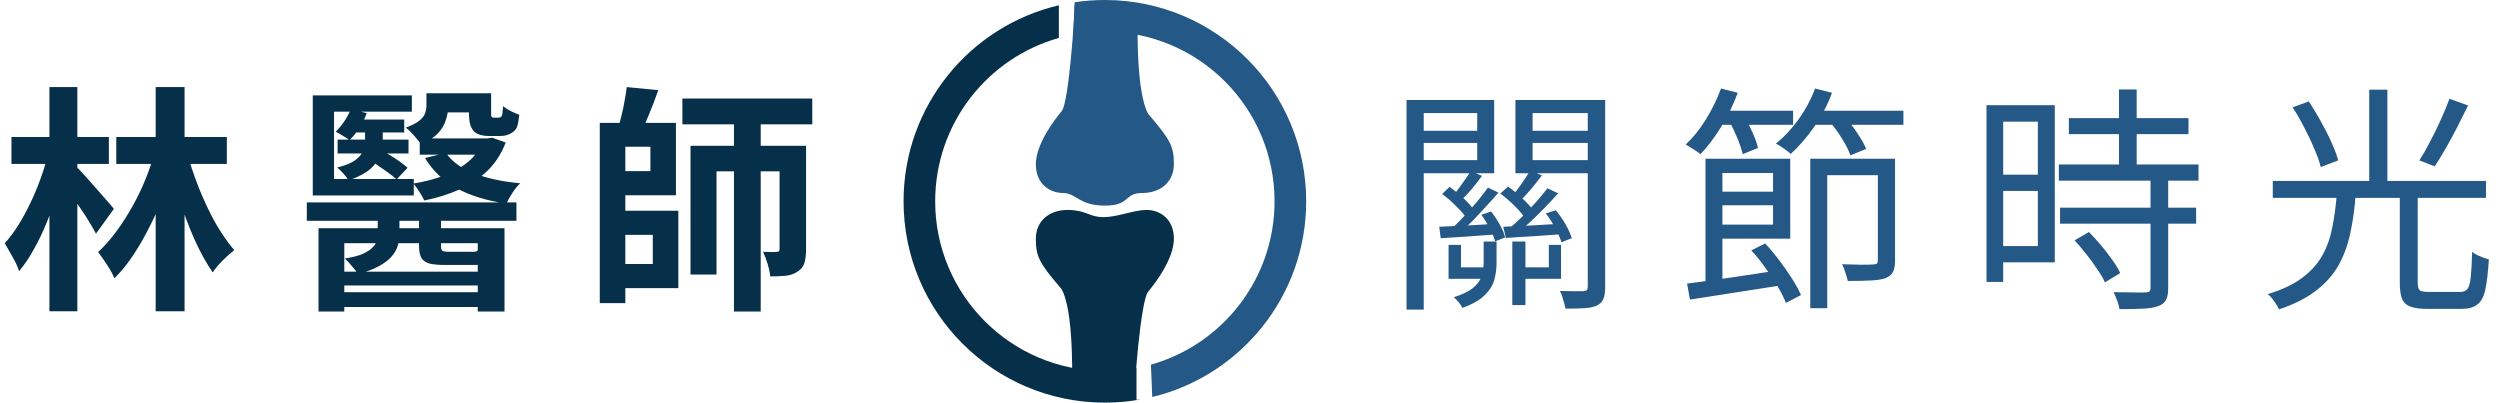
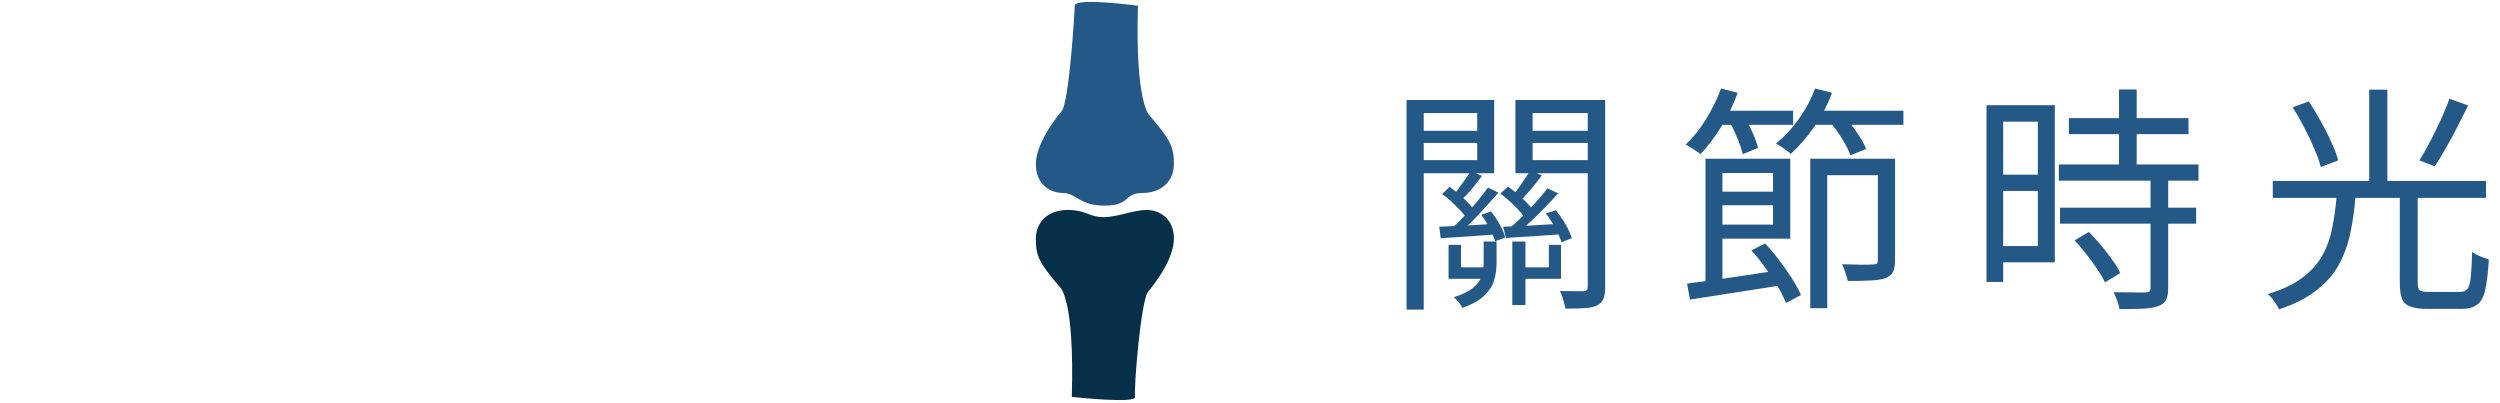
<svg xmlns="http://www.w3.org/2000/svg" width="534" height="86" viewBox="0 0 534 86" fill="none">
-   <path d="M24.837 29.258H48.45V35.021H24.837V29.258ZM33.252 18.599H39.423V66.488H33.252V18.599ZM33.201 32.012L37.638 33.542C36.958 35.956 36.159 38.387 35.241 40.835C34.357 43.283 33.337 45.663 32.181 47.975C31.059 50.253 29.852 52.378 28.56 54.35C27.268 56.322 25.891 58.022 24.429 59.45C24.089 58.566 23.562 57.597 22.848 56.543C22.168 55.489 21.539 54.588 20.961 53.84C22.321 52.582 23.613 51.12 24.837 49.454C26.095 47.754 27.251 45.952 28.305 44.048C29.393 42.11 30.345 40.121 31.161 38.081C31.977 36.041 32.657 34.018 33.201 32.012ZM39.78 32.012C40.494 34.664 41.378 37.333 42.432 40.019C43.486 42.671 44.659 45.17 45.951 47.516C47.277 49.828 48.637 51.8 50.031 53.432C49.317 53.976 48.501 54.707 47.583 55.625C46.699 56.509 45.985 57.359 45.441 58.175C44.081 56.237 42.789 53.908 41.565 51.188C40.341 48.434 39.236 45.51 38.25 42.416C37.264 39.322 36.431 36.245 35.751 33.185L39.78 32.012ZM2.448 29.258H23.256V35.021H2.448V29.258ZM10.557 18.599H16.524V66.488H10.557V18.599ZM10.2 33.032L14.127 34.46C13.651 36.568 13.056 38.727 12.342 40.937C11.662 43.113 10.897 45.255 10.047 47.363C9.197 49.471 8.262 51.426 7.242 53.228C6.256 55.03 5.202 56.594 4.08 57.92C3.808 57.036 3.349 56.033 2.703 54.911C2.057 53.755 1.496 52.769 1.02 51.953C2.04 50.831 3.009 49.539 3.927 48.077C4.845 46.581 5.712 44.983 6.528 43.283C7.344 41.583 8.058 39.866 8.67 38.132C9.316 36.398 9.826 34.698 10.2 33.032ZM16.473 35.786C16.779 36.058 17.204 36.5 17.748 37.112C18.292 37.69 18.887 38.353 19.533 39.101C20.179 39.815 20.825 40.546 21.471 41.294C22.117 42.042 22.695 42.705 23.205 43.283C23.715 43.861 24.089 44.303 24.327 44.609L20.502 49.913C20.094 49.131 19.584 48.247 18.972 47.261C18.36 46.241 17.697 45.221 16.983 44.201C16.269 43.147 15.572 42.161 14.892 41.243C14.246 40.291 13.702 39.509 13.26 38.897L16.473 35.786ZM72.879 62.408H102.765V65.57H72.879V62.408ZM72.879 58.022H102.765V60.98H72.879V58.022ZM65.535 43.232H110.313V47.159H65.535V43.232ZM68.034 48.74H107.763V66.539H102.051V51.953H73.542V66.539H68.034V48.74ZM74.919 23.342L78.336 24.158C77.962 25.212 77.435 26.266 76.755 27.32C76.109 28.34 75.412 29.207 74.664 29.921C74.358 29.683 73.882 29.377 73.236 29.003C72.624 28.629 72.114 28.34 71.706 28.136C72.42 27.422 73.049 26.657 73.593 25.841C74.137 25.025 74.579 24.192 74.919 23.342ZM89.658 29.564H104.346V33.032H89.658V29.564ZM75.021 25.535H86.343V28.289H75.021V25.535ZM72.114 29.819H87.261V32.777H72.114V29.819ZM93.33 19.925H102.408V24.005H93.33V19.925ZM103.326 29.564H104.193L105.111 29.411L108.018 30.431C107.1 32.845 105.791 34.868 104.091 36.5C102.391 38.132 100.402 39.458 98.124 40.478C95.846 41.498 93.347 42.28 90.627 42.824C90.389 42.28 90.032 41.651 89.556 40.937C89.114 40.223 88.689 39.645 88.281 39.203C90.627 38.829 92.803 38.268 94.809 37.52C96.849 36.738 98.6 35.735 100.062 34.511C101.524 33.253 102.612 31.774 103.326 30.074V29.564ZM95.268 32.675C96.56 34.545 98.583 36.007 101.337 37.061C104.125 38.115 107.389 38.812 111.129 39.152C110.585 39.628 110.024 40.308 109.446 41.192C108.902 42.042 108.477 42.807 108.171 43.487C103.989 42.875 100.453 41.787 97.563 40.223C94.673 38.625 92.412 36.466 90.78 33.746L95.268 32.675ZM91.086 19.925H95.727V22.679C95.727 23.699 95.557 24.702 95.217 25.688C94.911 26.674 94.35 27.609 93.534 28.493C92.718 29.343 91.511 30.125 89.913 30.839C89.709 30.499 89.403 30.091 88.995 29.615C88.621 29.139 88.213 28.68 87.771 28.238C87.363 27.796 86.989 27.473 86.649 27.269C87.941 26.793 88.91 26.3 89.556 25.79C90.202 25.28 90.61 24.753 90.78 24.209C90.984 23.665 91.086 23.104 91.086 22.526V19.925ZM100.164 19.925H104.907V23.75C104.907 24.09 104.907 24.362 104.907 24.566C104.907 24.736 104.941 24.855 105.009 24.923C105.043 24.991 105.094 25.042 105.162 25.076C105.23 25.11 105.315 25.127 105.417 25.127C105.519 25.127 105.655 25.127 105.825 25.127C105.995 25.127 106.131 25.127 106.233 25.127C106.335 25.127 106.437 25.127 106.539 25.127C106.675 25.127 106.76 25.11 106.794 25.076C106.896 25.042 106.981 24.991 107.049 24.923C107.151 24.821 107.219 24.702 107.253 24.566C107.321 24.396 107.355 24.141 107.355 23.801C107.389 23.461 107.423 23.087 107.457 22.679C107.865 23.019 108.392 23.359 109.038 23.699C109.718 24.039 110.347 24.311 110.925 24.515C110.857 25.093 110.772 25.671 110.67 26.249C110.568 26.793 110.432 27.201 110.262 27.473C110.092 27.745 109.871 27.983 109.599 28.187C109.327 28.391 109.021 28.561 108.681 28.697C108.409 28.833 108.052 28.935 107.61 29.003C107.202 29.037 106.828 29.054 106.488 29.054C106.182 29.054 105.808 29.054 105.366 29.054C104.958 29.054 104.584 29.054 104.244 29.054C103.734 29.054 103.173 28.969 102.561 28.799C101.983 28.629 101.524 28.357 101.184 27.983C100.844 27.609 100.589 27.133 100.419 26.555C100.249 25.943 100.164 25.008 100.164 23.75V19.925ZM77.979 26.912H81.753V30.329C81.753 31.213 81.566 32.165 81.192 33.185C80.852 34.171 80.155 35.14 79.101 36.092C78.047 37.01 76.5 37.826 74.46 38.54C74.188 38.064 73.814 37.571 73.338 37.061C72.896 36.551 72.454 36.126 72.012 35.786C73.78 35.344 75.072 34.817 75.888 34.205C76.738 33.559 77.299 32.896 77.571 32.216C77.843 31.502 77.979 30.856 77.979 30.278V26.912ZM80.682 45.527H85.323V50.168C85.323 51.018 85.187 51.834 84.915 52.616C84.677 53.398 84.218 54.163 83.538 54.911C82.892 55.625 81.991 56.288 80.835 56.9C79.713 57.512 78.251 58.056 76.449 58.532C76.177 58.056 75.752 57.495 75.174 56.849C74.63 56.169 74.12 55.625 73.644 55.217C75.174 54.979 76.398 54.673 77.316 54.299C78.234 53.891 78.931 53.466 79.407 53.024C79.917 52.548 80.257 52.072 80.427 51.596C80.597 51.086 80.682 50.593 80.682 50.117V45.527ZM89.505 45.476H94.197V52.514C94.197 53.092 94.299 53.449 94.503 53.585C94.741 53.721 95.183 53.789 95.829 53.789C95.999 53.789 96.305 53.789 96.747 53.789C97.189 53.789 97.665 53.789 98.175 53.789C98.719 53.789 99.212 53.789 99.654 53.789C100.13 53.789 100.47 53.789 100.674 53.789C101.116 53.789 101.422 53.772 101.592 53.738C101.796 53.704 101.932 53.619 102 53.483C102.442 53.687 103.02 53.891 103.734 54.095C104.448 54.265 105.077 54.384 105.621 54.452C105.485 55.268 105.077 55.829 104.397 56.135C103.751 56.441 102.731 56.594 101.337 56.594C101.099 56.594 100.691 56.594 100.113 56.594C99.535 56.594 98.906 56.594 98.226 56.594C97.58 56.594 96.968 56.594 96.39 56.594C95.846 56.594 95.438 56.594 95.166 56.594C93.67 56.594 92.514 56.492 91.698 56.288C90.882 56.05 90.304 55.625 89.964 55.013C89.658 54.401 89.505 53.551 89.505 52.463V45.476ZM78.285 33.797L80.529 31.604C81.651 32.148 82.841 32.828 84.099 33.644C85.357 34.46 86.343 35.191 87.057 35.837L84.711 38.336C84.031 37.69 83.062 36.942 81.804 36.092C80.58 35.208 79.407 34.443 78.285 33.797ZM87.975 20.384V23.852H71.349V38.234H88.383V41.753H66.81V20.384H87.975ZM130.356 26.249H144.381V41.702H130.356V36.551H138.924V31.349H130.356V26.249ZM130.56 45.017H144.891V61.541H130.56V56.39H139.434V50.168H130.56V45.017ZM128.112 26.249H133.569V64.754H128.112V26.249ZM145.758 21.047H173.502V26.555H145.758V21.047ZM133.875 18.599L140.607 19.262C140.029 20.928 139.4 22.577 138.72 24.209C138.074 25.841 137.462 27.235 136.884 28.391L132.039 27.524C132.277 26.64 132.515 25.688 132.753 24.668C133.025 23.614 133.246 22.56 133.416 21.506C133.62 20.452 133.773 19.483 133.875 18.599ZM156.774 23.648H162.486V66.539H156.774V23.648ZM147.492 31.145H169.473V36.602H153.051V58.634H147.492V31.145ZM166.515 31.145H172.176V53.228C172.176 54.418 172.057 55.404 171.819 56.186C171.581 56.968 171.088 57.58 170.34 58.022C169.66 58.498 168.844 58.787 167.892 58.889C166.94 58.991 165.818 59.042 164.526 59.042C164.458 58.26 164.271 57.376 163.965 56.39C163.659 55.37 163.336 54.503 162.996 53.789C163.608 53.823 164.186 53.84 164.73 53.84C165.308 53.84 165.699 53.823 165.903 53.789C166.141 53.789 166.294 53.755 166.362 53.687C166.464 53.585 166.515 53.398 166.515 53.126V31.145Z" fill="#062F4A" />
-   <path d="M226.171 8.106C210.931 12.39 199.757 26.39 199.757 43C199.757 63.016 215.984 79.243 236 79.243C238.309 79.243 240.568 79.026 242.757 78.613V85.386L243.825 85.288C241.288 85.755 238.672 86 236 86C212.252 86 193 66.748 193 43C193 22.633 207.16 5.574 226.171 1.129V8.106Z" fill="#062F4A" />
  <path d="M221.257 50.986C221.257 47.3 224.021 44.843 228.014 44.843C232.007 44.843 232.621 46.379 235.693 46.379C238.764 46.379 242.143 44.843 244.907 44.843C247.671 44.843 250.743 46.686 250.743 50.986C250.743 55.286 246.75 60.507 245.214 62.35C243.679 64.193 242.143 83.236 242.45 84.771C242.757 86.307 228.936 84.771 228.936 84.771C229.55 63.886 226.479 61.429 226.479 61.429C221.888 56.083 221.257 54.671 221.257 50.986Z" fill="#062F4A" />
-   <path d="M236 0C259.748 0 279 19.252 279 43C279 63.261 264.987 80.248 246.124 84.8L245.836 77.891C261.073 73.605 272.243 59.607 272.243 43C272.243 22.984 256.016 6.757 236 6.757C233.695 6.757 231.44 6.973 229.255 7.384L229.542 0.482C231.649 0.164 233.805 0 236 0Z" fill="#245886" />
  <path d="M250.743 35.083C250.743 38.768 247.979 41.225 243.986 41.225C239.993 41.225 241.529 43.921 236 43.921C230.471 43.921 229.857 41.225 227.093 41.225C224.329 41.225 221.257 39.383 221.257 35.083C221.257 30.782 225.25 25.561 226.786 23.718C228.321 21.875 229.55 3.071 229.55 1.229C229.55 -0.614 243.064 1.229 243.064 1.229C242.45 22.114 245.521 24.64 245.521 24.64C250.112 29.985 250.743 31.397 250.743 35.083Z" fill="#245886" />
  <path d="M316.4 45.884L318.491 45.17C319.171 46.02 319.8 46.972 320.378 48.026C320.956 49.046 321.33 49.947 321.5 50.729L319.358 51.545C319.154 50.763 318.763 49.845 318.185 48.791C317.641 47.703 317.046 46.734 316.4 45.884ZM308.036 41.447L309.617 39.917C310.603 40.597 311.606 41.413 312.626 42.365C313.646 43.317 314.411 44.184 314.921 44.966L313.34 46.751C312.864 45.969 312.116 45.085 311.096 44.099C310.11 43.079 309.09 42.195 308.036 41.447ZM314.156 36.551L316.553 37.571C315.873 38.489 315.159 39.407 314.411 40.325C313.663 41.209 312.949 41.974 312.269 42.62L310.433 41.753C311.011 41.039 311.657 40.172 312.371 39.152C313.119 38.132 313.714 37.265 314.156 36.551ZM317.828 40.07L320.072 41.141C319.256 42.093 318.355 43.096 317.369 44.15C316.417 45.204 315.465 46.224 314.513 47.21C313.561 48.162 312.643 48.995 311.759 49.709L310.076 48.842C310.926 48.06 311.827 47.159 312.779 46.139C313.765 45.085 314.7 44.031 315.584 42.977C316.468 41.889 317.216 40.92 317.828 40.07ZM323.03 51.596H325.835V65.162H323.03V51.596ZM307.424 48.434C309.022 48.366 310.875 48.281 312.983 48.179C315.091 48.077 317.318 47.941 319.664 47.771V50.066C317.488 50.236 315.38 50.389 313.34 50.525C311.334 50.661 309.464 50.78 307.73 50.882L307.424 48.434ZM330.17 45.578L332.312 44.915C333.06 45.799 333.757 46.802 334.403 47.924C335.049 49.046 335.491 50.032 335.729 50.882L333.536 51.749C333.264 50.899 332.822 49.896 332.21 48.74C331.598 47.584 330.918 46.53 330.17 45.578ZM320.48 41.345L322.112 39.866C323.166 40.58 324.203 41.43 325.223 42.416C326.277 43.402 327.076 44.286 327.62 45.068L325.886 46.802C325.376 45.986 324.611 45.068 323.591 44.048C322.571 43.028 321.534 42.127 320.48 41.345ZM326.855 36.398L329.354 37.469C328.606 38.455 327.824 39.441 327.008 40.427C326.192 41.379 325.427 42.212 324.713 42.926L322.826 42.059C323.506 41.311 324.22 40.393 324.968 39.305C325.75 38.183 326.379 37.214 326.855 36.398ZM330.527 40.223L332.822 41.294C331.972 42.246 331.037 43.249 330.017 44.303C328.997 45.357 327.977 46.36 326.957 47.312C325.937 48.264 324.968 49.097 324.05 49.811L322.316 48.842C323.234 48.094 324.186 47.227 325.172 46.241C326.192 45.221 327.178 44.184 328.13 43.13C329.082 42.042 329.881 41.073 330.527 40.223ZM321.092 48.434C322.758 48.366 324.662 48.281 326.804 48.179C328.98 48.043 331.275 47.907 333.689 47.771V50.015C331.547 50.185 329.439 50.338 327.365 50.474C325.325 50.576 323.421 50.695 321.653 50.831L321.092 48.434ZM309.413 52.31H312.065V57.104H318.287V59.552H309.413V52.31ZM330.833 52.31H333.434V59.552H325.07V57.104H330.833V52.31ZM316.91 51.596H319.664V56.186C319.664 57.444 319.494 58.668 319.154 59.858C318.814 61.014 318.134 62.085 317.114 63.071C316.094 64.091 314.513 64.992 312.371 65.774C312.201 65.4 311.929 64.992 311.555 64.55C311.181 64.108 310.841 63.751 310.535 63.479C312.405 62.901 313.799 62.221 314.717 61.439C315.635 60.657 316.23 59.807 316.502 58.889C316.774 57.971 316.91 57.036 316.91 56.084V51.596ZM302.477 27.932H316.757V30.533H302.477V27.932ZM325.886 27.932H340.574V30.533H325.886V27.932ZM339.146 21.353H342.869V61.235C342.869 62.323 342.75 63.173 342.512 63.785C342.274 64.431 341.798 64.924 341.084 65.264C340.438 65.57 339.554 65.757 338.432 65.825C337.344 65.893 336.001 65.927 334.403 65.927C334.335 65.587 334.233 65.179 334.097 64.703C333.961 64.261 333.825 63.802 333.689 63.326C333.553 62.85 333.383 62.459 333.179 62.153C334.335 62.187 335.389 62.204 336.341 62.204C337.293 62.204 337.939 62.204 338.279 62.204C338.619 62.17 338.84 62.085 338.942 61.949C339.078 61.813 339.146 61.575 339.146 61.235V21.353ZM302.732 21.353H319.154V37.01H302.732V34.205H315.533V24.158H302.732V21.353ZM341.033 21.353V24.158H327.365V34.205H341.033V37.01H323.693V21.353H341.033ZM300.437 21.353H304.109V66.131H300.437V21.353ZM366.329 40.937H380.201V43.844H366.329V40.937ZM366.38 33.899H382.394V50.984H366.38V47.975H378.722V36.959H366.38V33.899ZM364.289 33.899H367.91V61.082L364.289 61.643V33.899ZM360.362 60.572C362.062 60.334 364 60.079 366.176 59.807C368.352 59.501 370.647 59.161 373.061 58.787C375.509 58.413 377.957 58.039 380.405 57.665L380.609 60.929C377.107 61.473 373.622 62.017 370.154 62.561C366.686 63.105 363.626 63.581 360.974 63.989L360.362 60.572ZM374.081 53.483L377.039 52.004C378.093 53.126 379.113 54.35 380.099 55.676C381.085 56.968 381.986 58.26 382.802 59.552C383.618 60.844 384.247 62 384.689 63.02L381.476 64.703C381.068 63.649 380.473 62.459 379.691 61.133C378.909 59.807 378.025 58.481 377.039 57.155C376.087 55.795 375.101 54.571 374.081 53.483ZM386.678 33.899H402.794V37.418H390.299V65.825H386.678V33.899ZM401.111 33.899H404.783V55.625C404.783 56.645 404.647 57.444 404.375 58.022C404.103 58.6 403.576 59.059 402.794 59.399C402.012 59.671 400.958 59.841 399.632 59.909C398.34 59.977 396.691 60.011 394.685 60.011C394.583 59.501 394.413 58.906 394.175 58.226C393.971 57.546 393.733 56.951 393.461 56.441C394.991 56.475 396.368 56.509 397.592 56.543C398.85 56.543 399.683 56.526 400.091 56.492C400.533 56.458 400.805 56.39 400.907 56.288C401.043 56.152 401.111 55.897 401.111 55.523V33.899ZM366.533 23.648H383.006V26.657H366.533V23.648ZM386.27 23.648H406.568V26.657H386.27V23.648ZM367.604 18.905L371.174 19.823C370.256 22.339 369.083 24.753 367.655 27.065C366.227 29.377 364.748 31.332 363.218 32.93C363.014 32.726 362.708 32.505 362.3 32.267C361.926 31.995 361.535 31.74 361.127 31.502C360.719 31.23 360.362 31.026 360.056 30.89C361.654 29.394 363.099 27.592 364.391 25.484C365.717 23.342 366.788 21.149 367.604 18.905ZM387.698 18.905L391.319 19.823C390.367 22.407 389.092 24.838 387.494 27.116C385.896 29.394 384.23 31.315 382.496 32.879C382.258 32.641 381.952 32.386 381.578 32.114C381.204 31.842 380.813 31.57 380.405 31.298C380.031 31.026 379.674 30.822 379.334 30.686C381.102 29.258 382.717 27.524 384.179 25.484C385.675 23.41 386.848 21.217 387.698 18.905ZM369.389 25.943L372.551 24.77C373.163 25.824 373.758 26.997 374.336 28.289C374.914 29.581 375.305 30.686 375.509 31.604L372.245 32.93C372.041 32.012 371.667 30.89 371.123 29.564C370.579 28.238 370.001 27.031 369.389 25.943ZM390.758 25.892L393.869 24.719C394.821 25.773 395.739 26.963 396.623 28.289C397.541 29.615 398.204 30.788 398.612 31.808L395.246 33.185C394.906 32.165 394.311 30.975 393.461 29.615C392.611 28.255 391.71 27.014 390.758 25.892ZM441.911 25.229H467.462V28.646H441.911V25.229ZM439.769 35.123H469.604V38.591H439.769V35.123ZM440.024 44.354H469.094V47.771H440.024V44.354ZM452.621 19.109H456.395V37.265H452.621V19.109ZM459.353 38.03H463.127V61.541C463.127 62.629 462.974 63.462 462.668 64.04C462.362 64.652 461.818 65.094 461.036 65.366C460.22 65.672 459.149 65.859 457.823 65.927C456.497 65.995 454.797 66.029 452.723 66.029C452.655 65.519 452.485 64.907 452.213 64.193C451.975 63.513 451.72 62.918 451.448 62.408C453.012 62.442 454.44 62.459 455.732 62.459C457.024 62.493 457.874 62.493 458.282 62.459C458.69 62.459 458.962 62.391 459.098 62.255C459.268 62.119 459.353 61.864 459.353 61.49V38.03ZM443.135 51.341L446.195 49.556C447.045 50.406 447.912 51.358 448.796 52.412C449.68 53.466 450.479 54.503 451.193 55.523C451.941 56.543 452.502 57.478 452.876 58.328L449.612 60.317C449.238 59.467 448.694 58.532 447.98 57.512C447.3 56.458 446.535 55.404 445.685 54.35C444.835 53.262 443.985 52.259 443.135 51.341ZM426.152 22.475H438.902V56.033H426.152V52.565H435.281V25.994H426.152V22.475ZM426.305 37.316H436.964V40.784H426.305V37.316ZM424.316 22.475H427.886V60.215H424.316V22.475ZM512.597 41.345H516.422V60.368C516.422 61.184 516.558 61.728 516.83 62C517.136 62.238 517.799 62.357 518.819 62.357C519.057 62.357 519.465 62.357 520.043 62.357C520.655 62.357 521.318 62.357 522.032 62.357C522.78 62.357 523.46 62.357 524.072 62.357C524.718 62.357 525.194 62.357 525.5 62.357C526.18 62.357 526.69 62.153 527.03 61.745C527.37 61.337 527.608 60.521 527.744 59.297C527.88 58.073 527.982 56.237 528.05 53.789C528.322 54.027 528.662 54.248 529.07 54.452C529.512 54.656 529.954 54.843 530.396 55.013C530.872 55.183 531.28 55.319 531.62 55.421C531.45 58.175 531.195 60.334 530.855 61.898C530.515 63.428 529.937 64.482 529.121 65.06C528.339 65.672 527.234 65.978 525.806 65.978C525.568 65.978 525.092 65.978 524.378 65.978C523.664 65.978 522.882 65.978 522.032 65.978C521.216 65.978 520.468 65.978 519.788 65.978C519.108 65.978 518.649 65.978 518.411 65.978C516.881 65.978 515.691 65.808 514.841 65.468C513.991 65.162 513.396 64.601 513.056 63.785C512.75 62.969 512.597 61.83 512.597 60.368V41.345ZM499.133 41.6H503.162C502.958 44.49 502.584 47.193 502.04 49.709C501.53 52.225 500.697 54.52 499.541 56.594C498.419 58.634 496.821 60.453 494.747 62.051C492.707 63.649 490.055 64.992 486.791 66.08C486.655 65.74 486.451 65.366 486.179 64.958C485.907 64.55 485.618 64.142 485.312 63.734C485.006 63.36 484.7 63.054 484.394 62.816C487.454 61.898 489.902 60.742 491.738 59.348C493.608 57.954 495.036 56.373 496.022 54.605C497.042 52.803 497.756 50.814 498.164 48.638C498.606 46.462 498.929 44.116 499.133 41.6ZM489.698 22.934L493.166 21.659C494.016 22.951 494.866 24.362 495.716 25.892C496.566 27.388 497.314 28.867 497.96 30.329C498.64 31.791 499.133 33.1 499.439 34.256L495.716 35.684C495.444 34.562 494.985 33.27 494.339 31.808C493.727 30.312 493.013 28.799 492.197 27.269C491.415 25.705 490.582 24.26 489.698 22.934ZM523.205 21.098L527.183 22.526C526.469 23.988 525.704 25.518 524.888 27.116C524.072 28.714 523.239 30.244 522.389 31.706C521.573 33.168 520.791 34.443 520.043 35.531L516.779 34.256C517.527 33.1 518.292 31.757 519.074 30.227C519.89 28.697 520.655 27.133 521.369 25.535C522.117 23.903 522.729 22.424 523.205 21.098ZM485.465 38.642H531.008V42.263H485.465V38.642ZM506.069 19.16H509.945V40.121H506.069V19.16Z" fill="#245886" />
</svg>